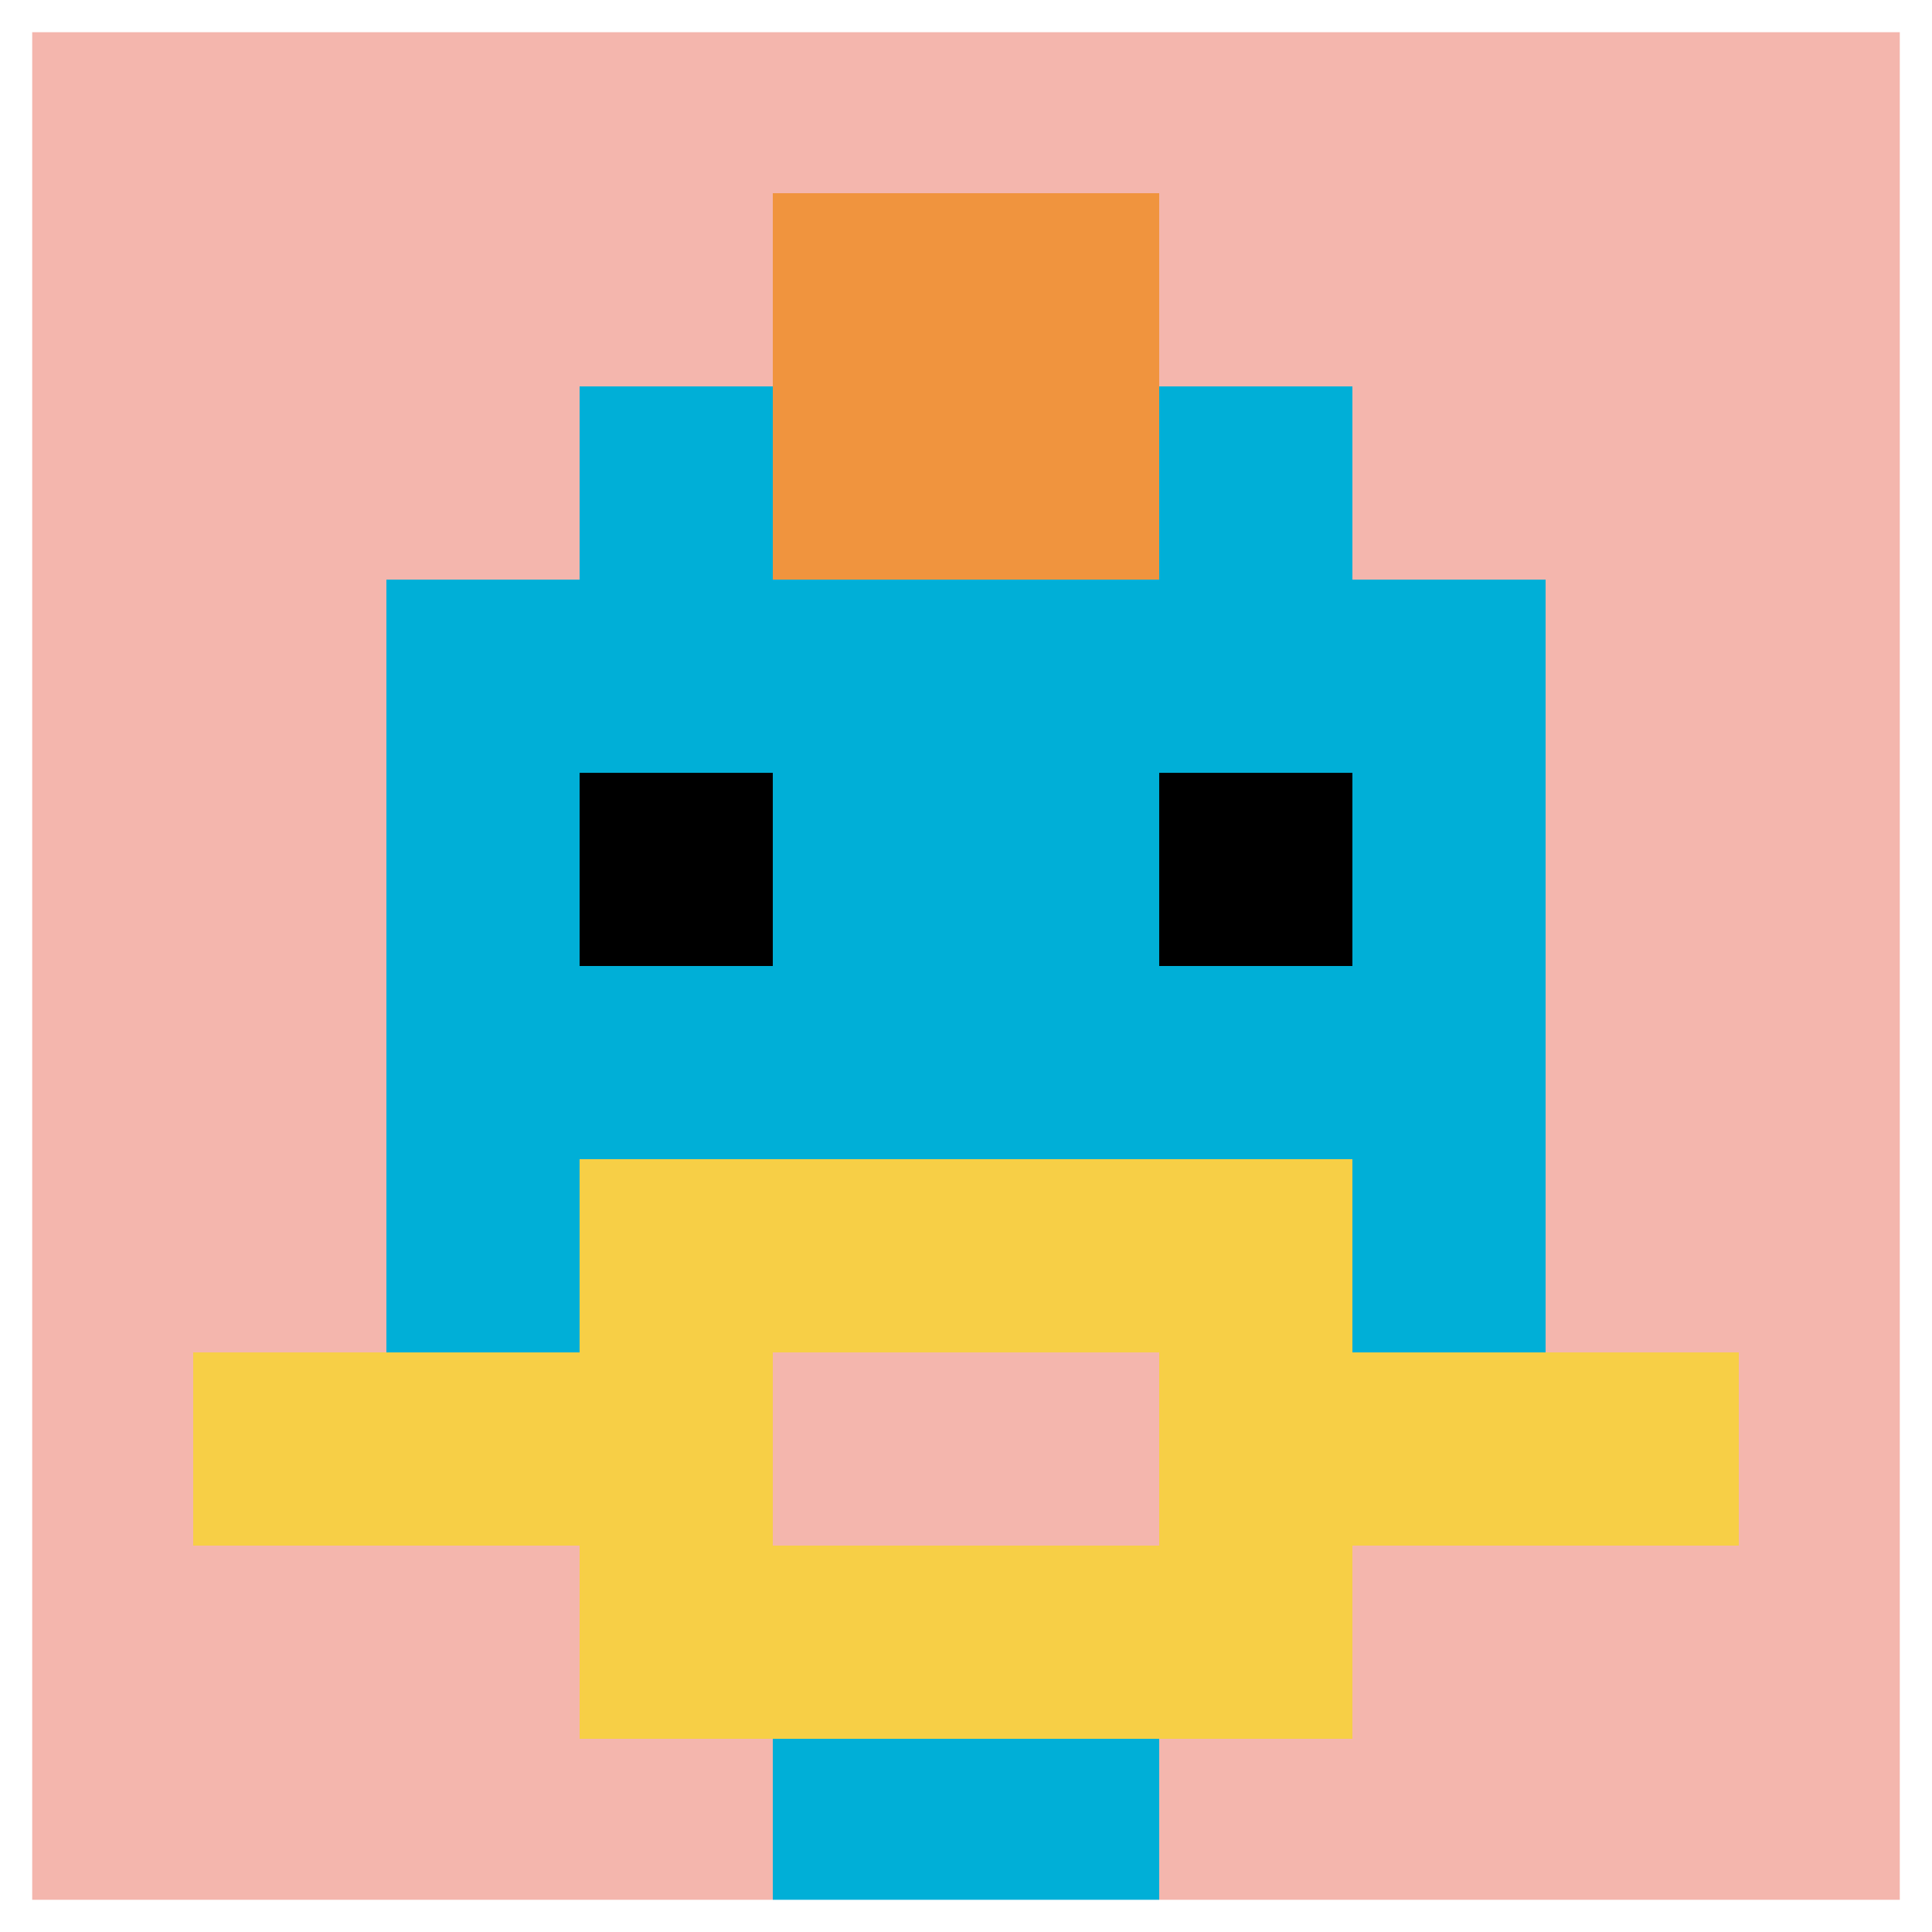
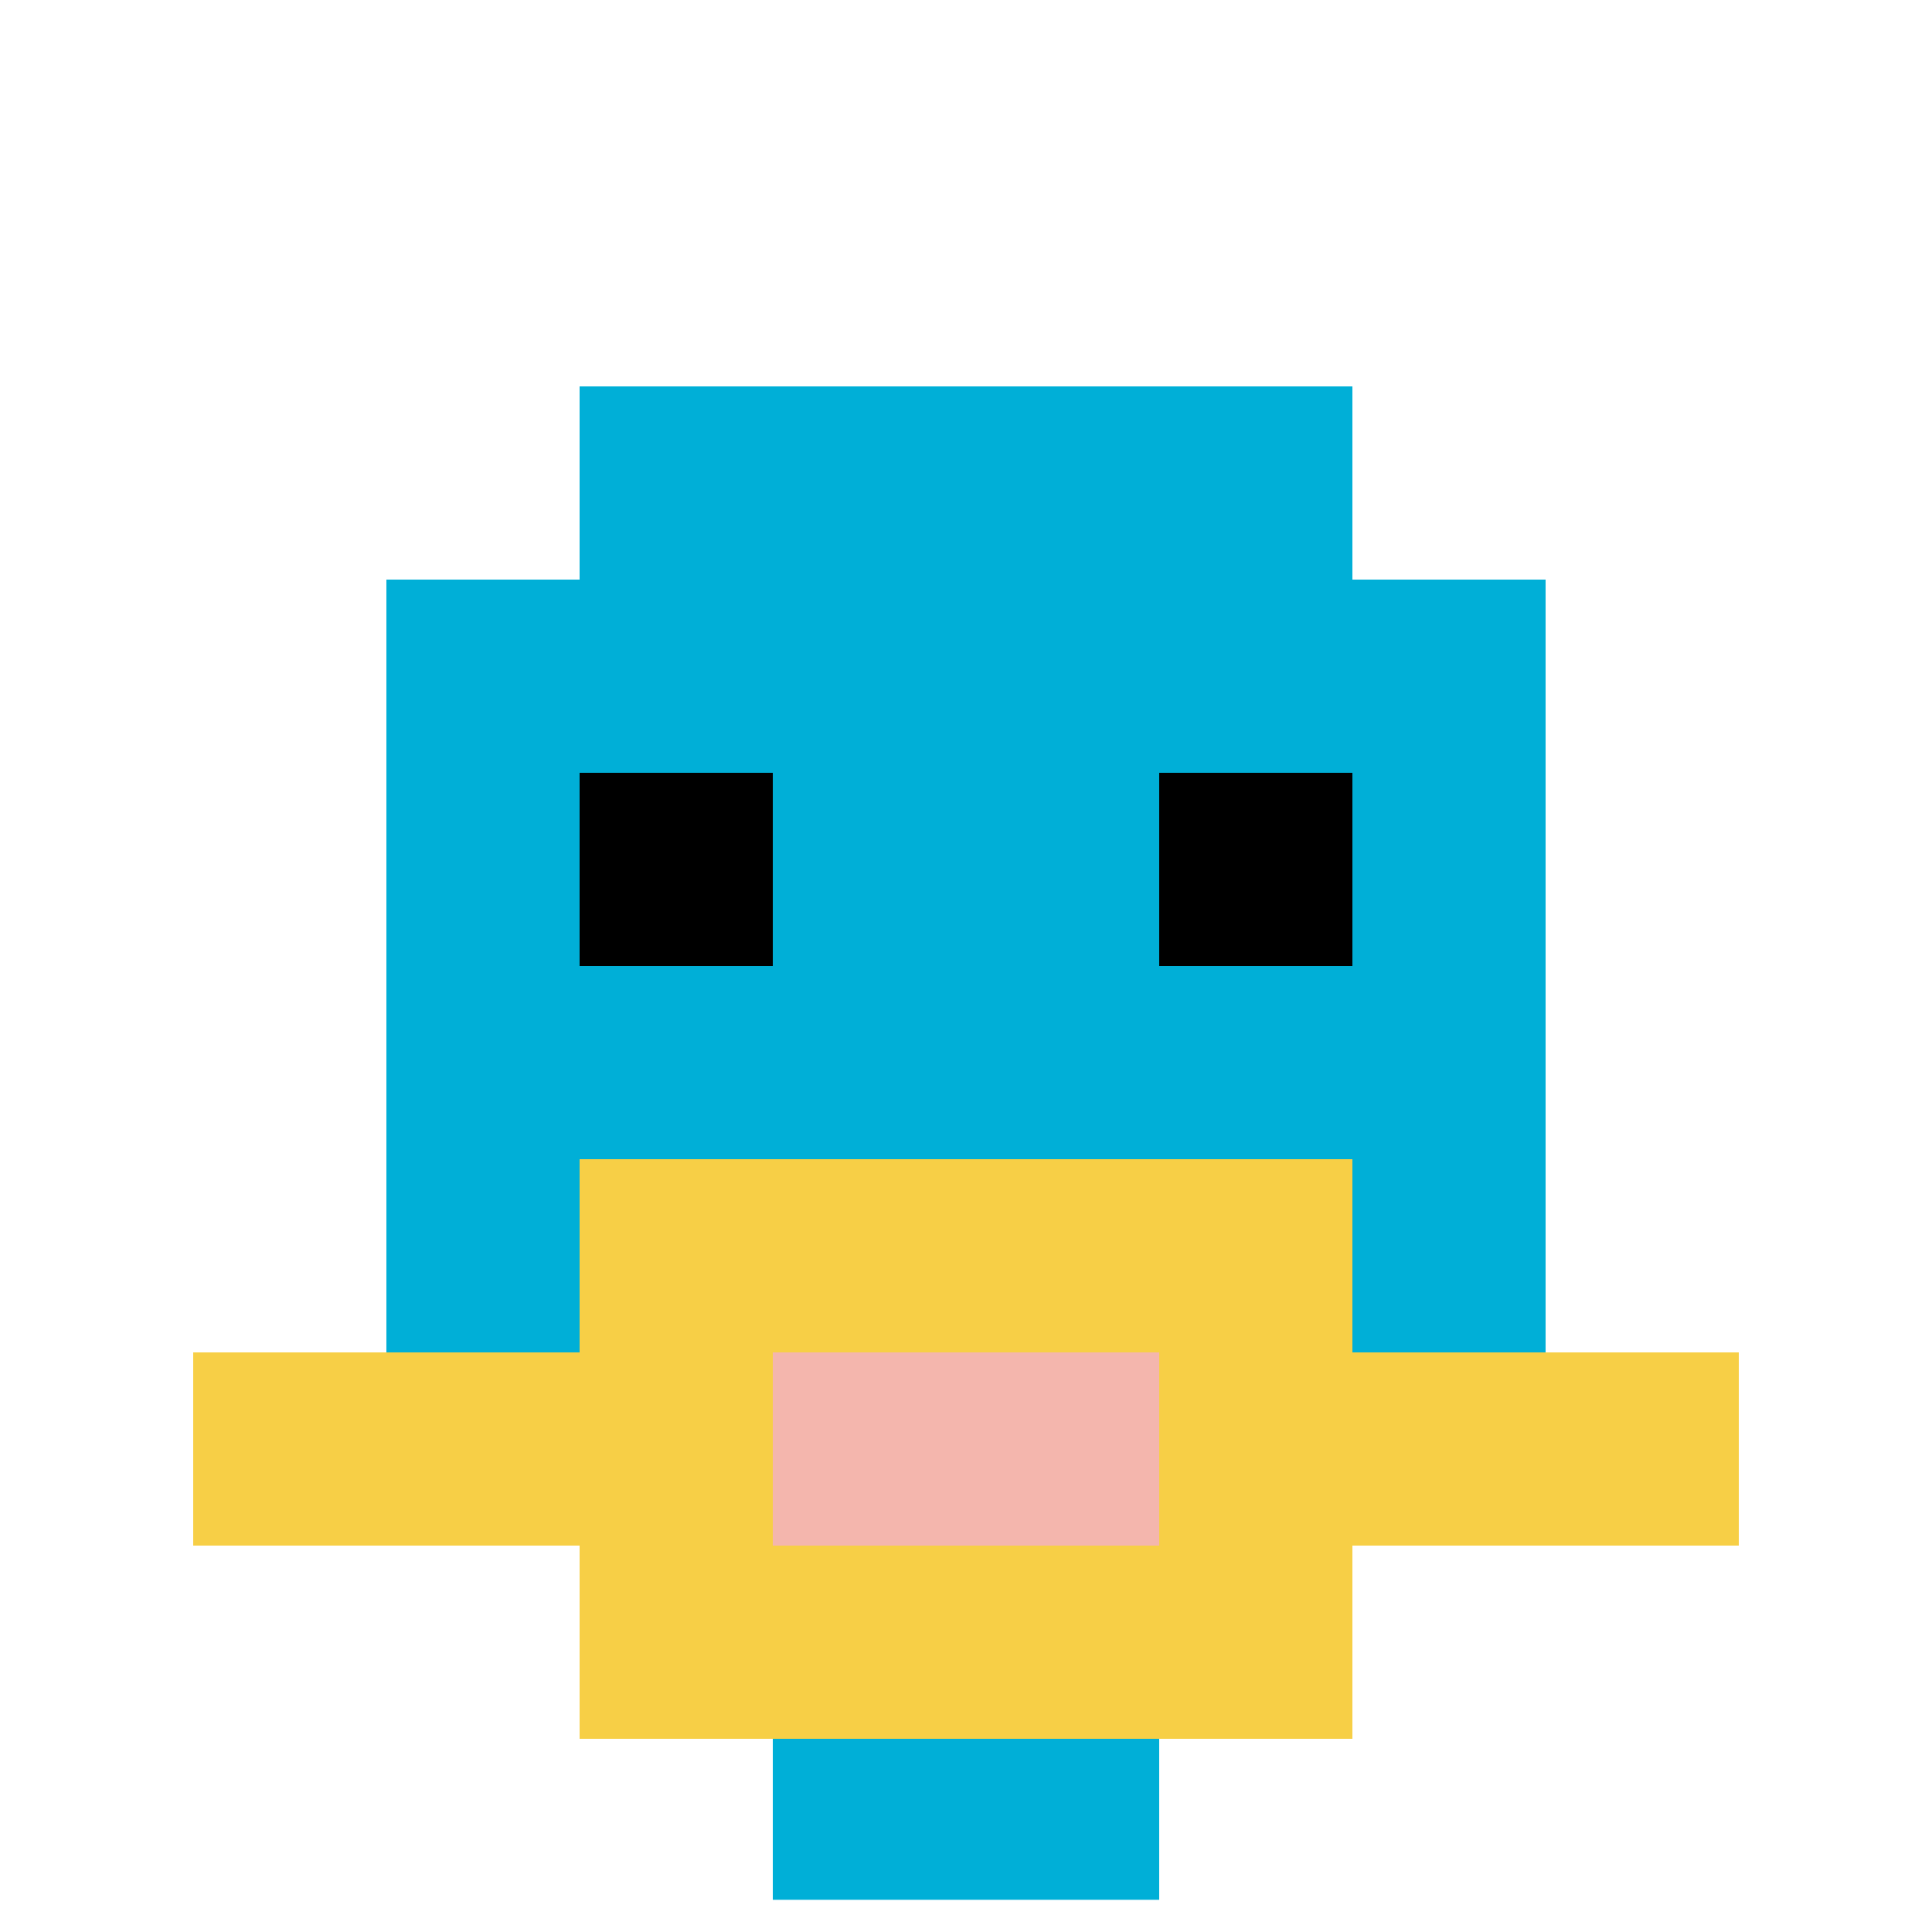
<svg xmlns="http://www.w3.org/2000/svg" version="1.1" width="798" height="798">
  <title>'goose-pfp-750636' by Dmitri Cherniak</title>
  <desc>seed=750636
backgroundColor=#ffffff
padding=100
innerPadding=0
timeout=1000
dimension=1
border=true
Save=function(){return n.handleSave()}
frame=97

Rendered at Sun Sep 15 2024 22:53:15 GMT+0800 (中国标准时间)
Generated in &lt;1ms
</desc>
  <defs />
  <rect width="100%" height="100%" fill="#ffffff" />
  <g>
    <g id="0-0">
-       <rect x="0" y="0" height="798" width="798" fill="#F4B6AD" />
      <g>
        <rect id="0-0-3-2-4-7" x="239.4" y="159.6" width="319.2" height="558.6" fill="#00AFD7" />
        <rect id="0-0-2-3-6-5" x="159.6" y="239.4" width="478.8" height="399" fill="#00AFD7" />
        <rect id="0-0-4-8-2-2" x="319.2" y="638.4" width="159.6" height="159.6" fill="#00AFD7" />
        <rect id="0-0-1-7-8-1" x="79.8" y="558.6" width="638.4" height="79.8" fill="#F7CF46" />
        <rect id="0-0-3-6-4-3" x="239.4" y="478.8" width="319.2" height="239.4" fill="#F7CF46" />
        <rect id="0-0-4-7-2-1" x="319.2" y="558.6" width="159.6" height="79.8" fill="#F4B6AD" />
        <rect id="0-0-3-4-1-1" x="239.4" y="319.2" width="79.8" height="79.8" fill="#000000" />
        <rect id="0-0-6-4-1-1" x="478.8" y="319.2" width="79.8" height="79.8" fill="#000000" />
-         <rect id="0-0-4-1-2-2" x="319.2" y="79.8" width="159.6" height="159.6" fill="#F0943E" />
      </g>
      <rect x="0" y="0" stroke="white" stroke-width="26.6" height="798" width="798" fill="none" />
    </g>
  </g>
</svg>